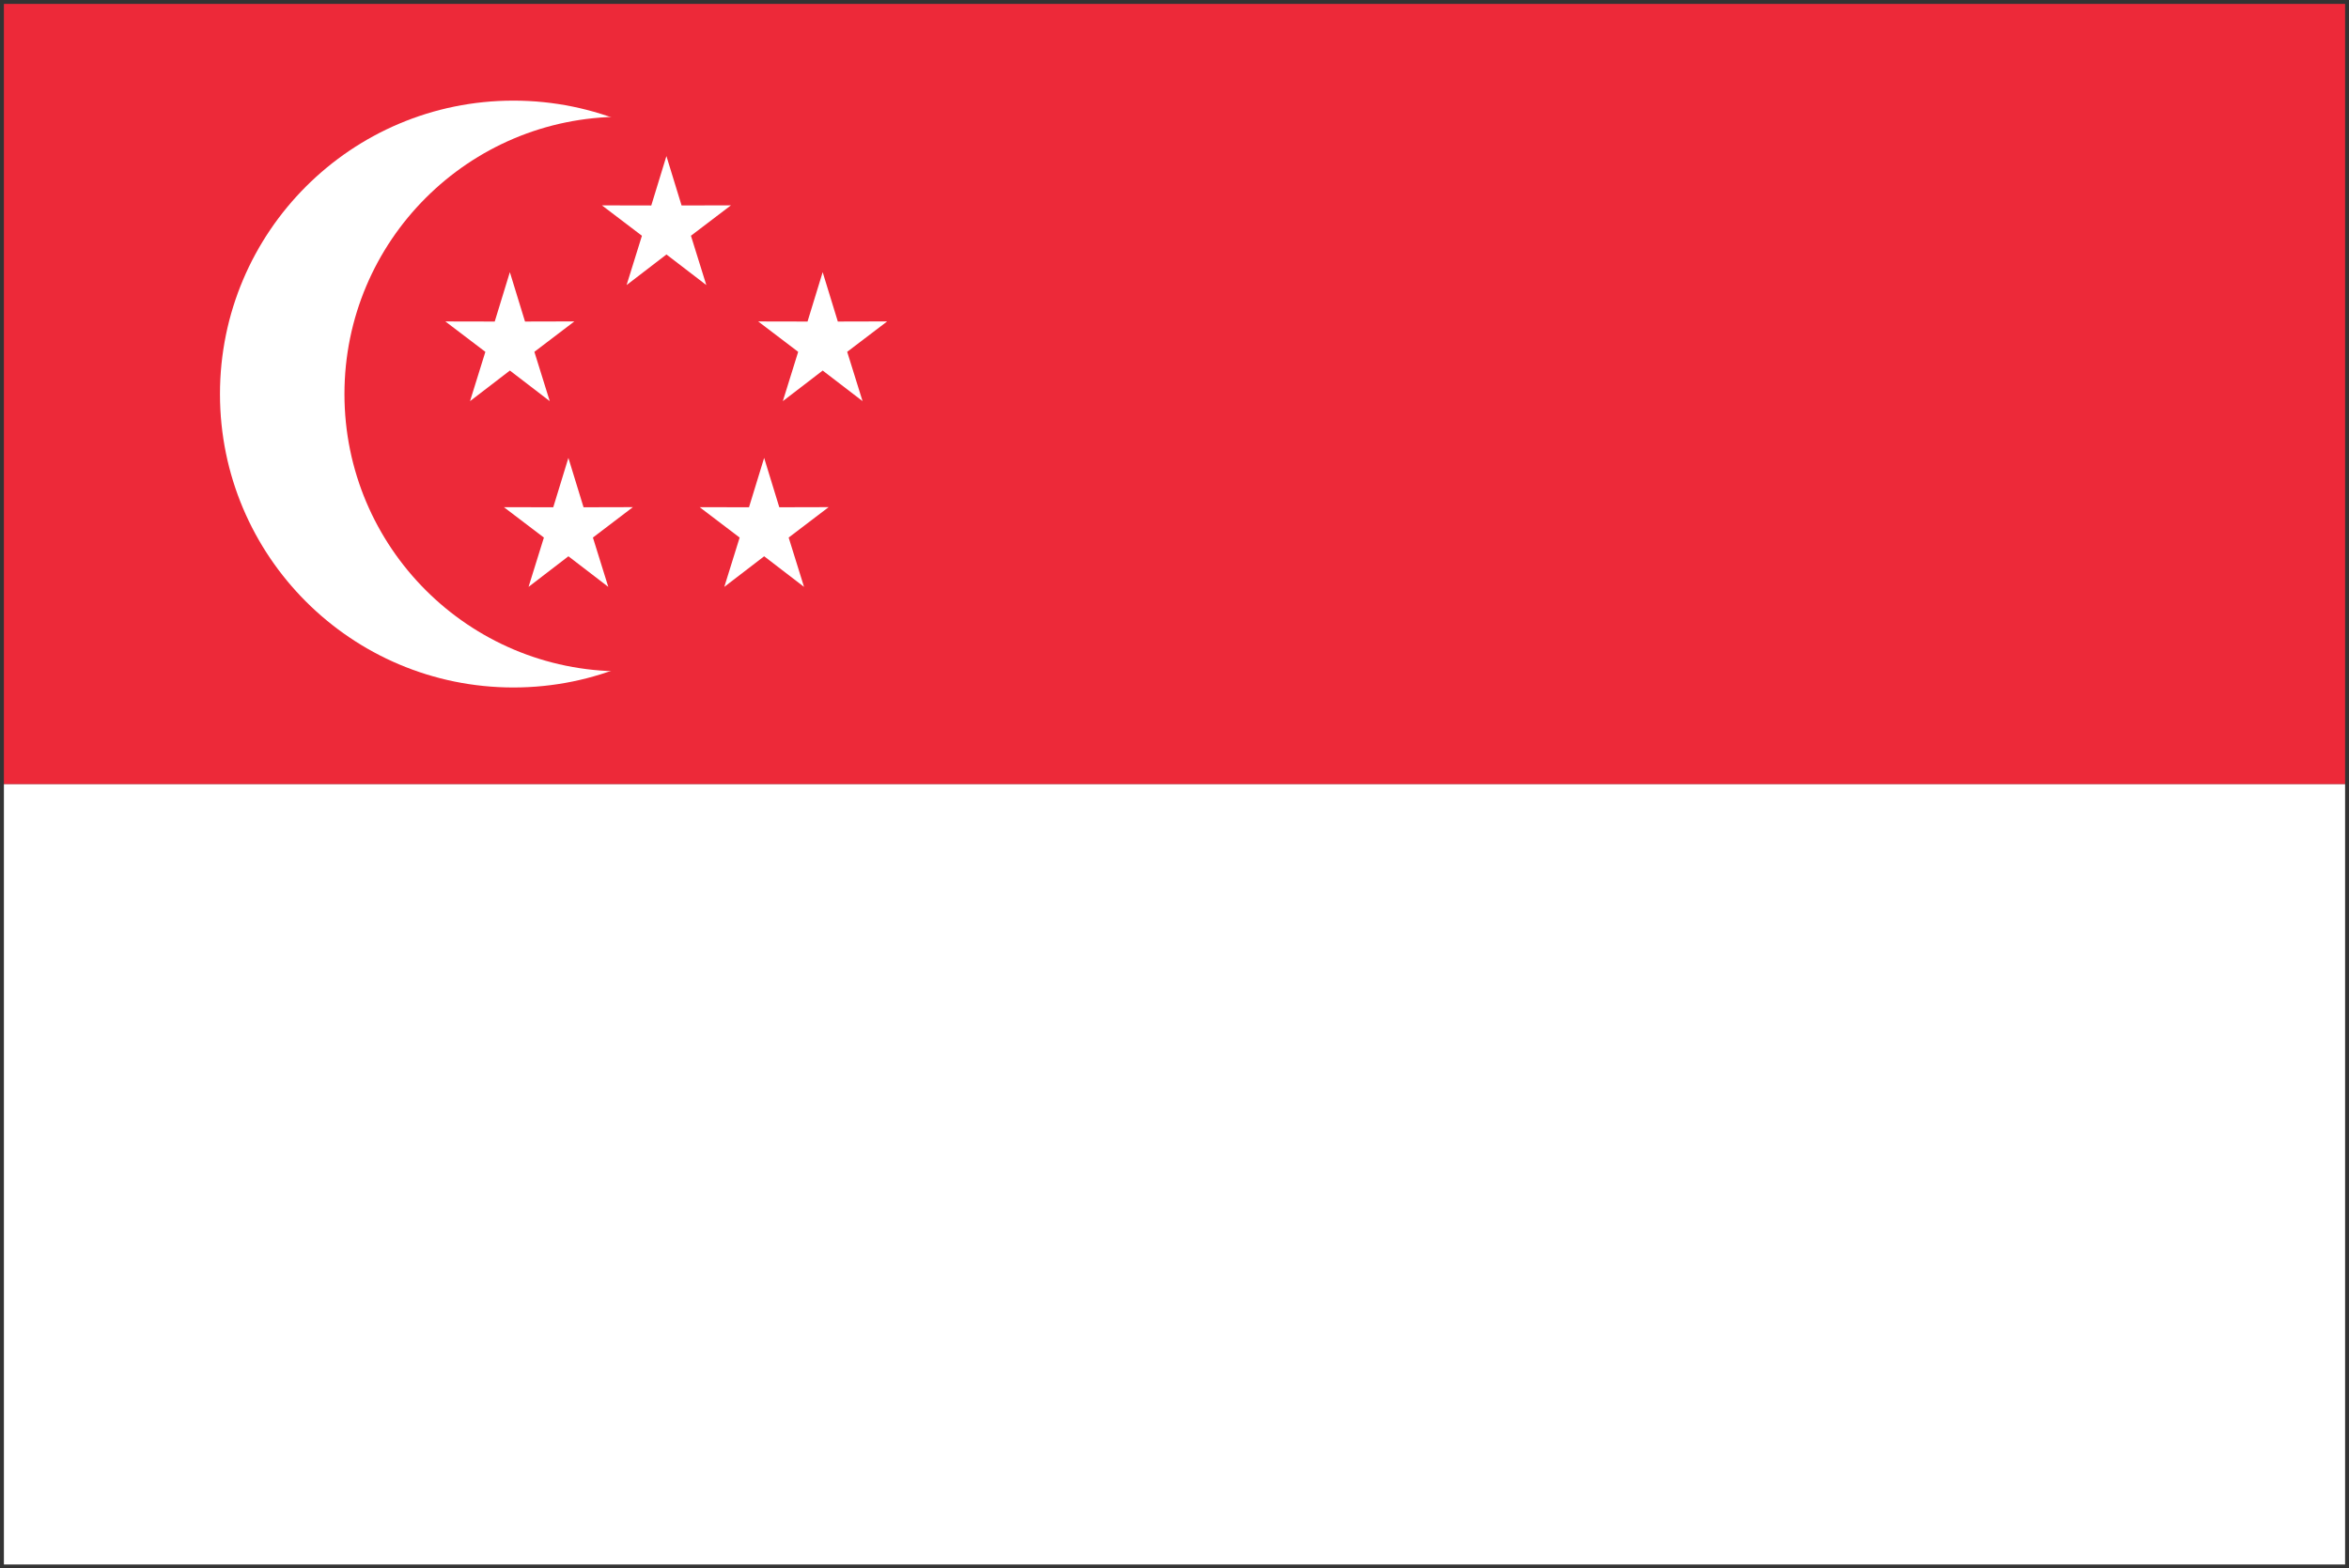
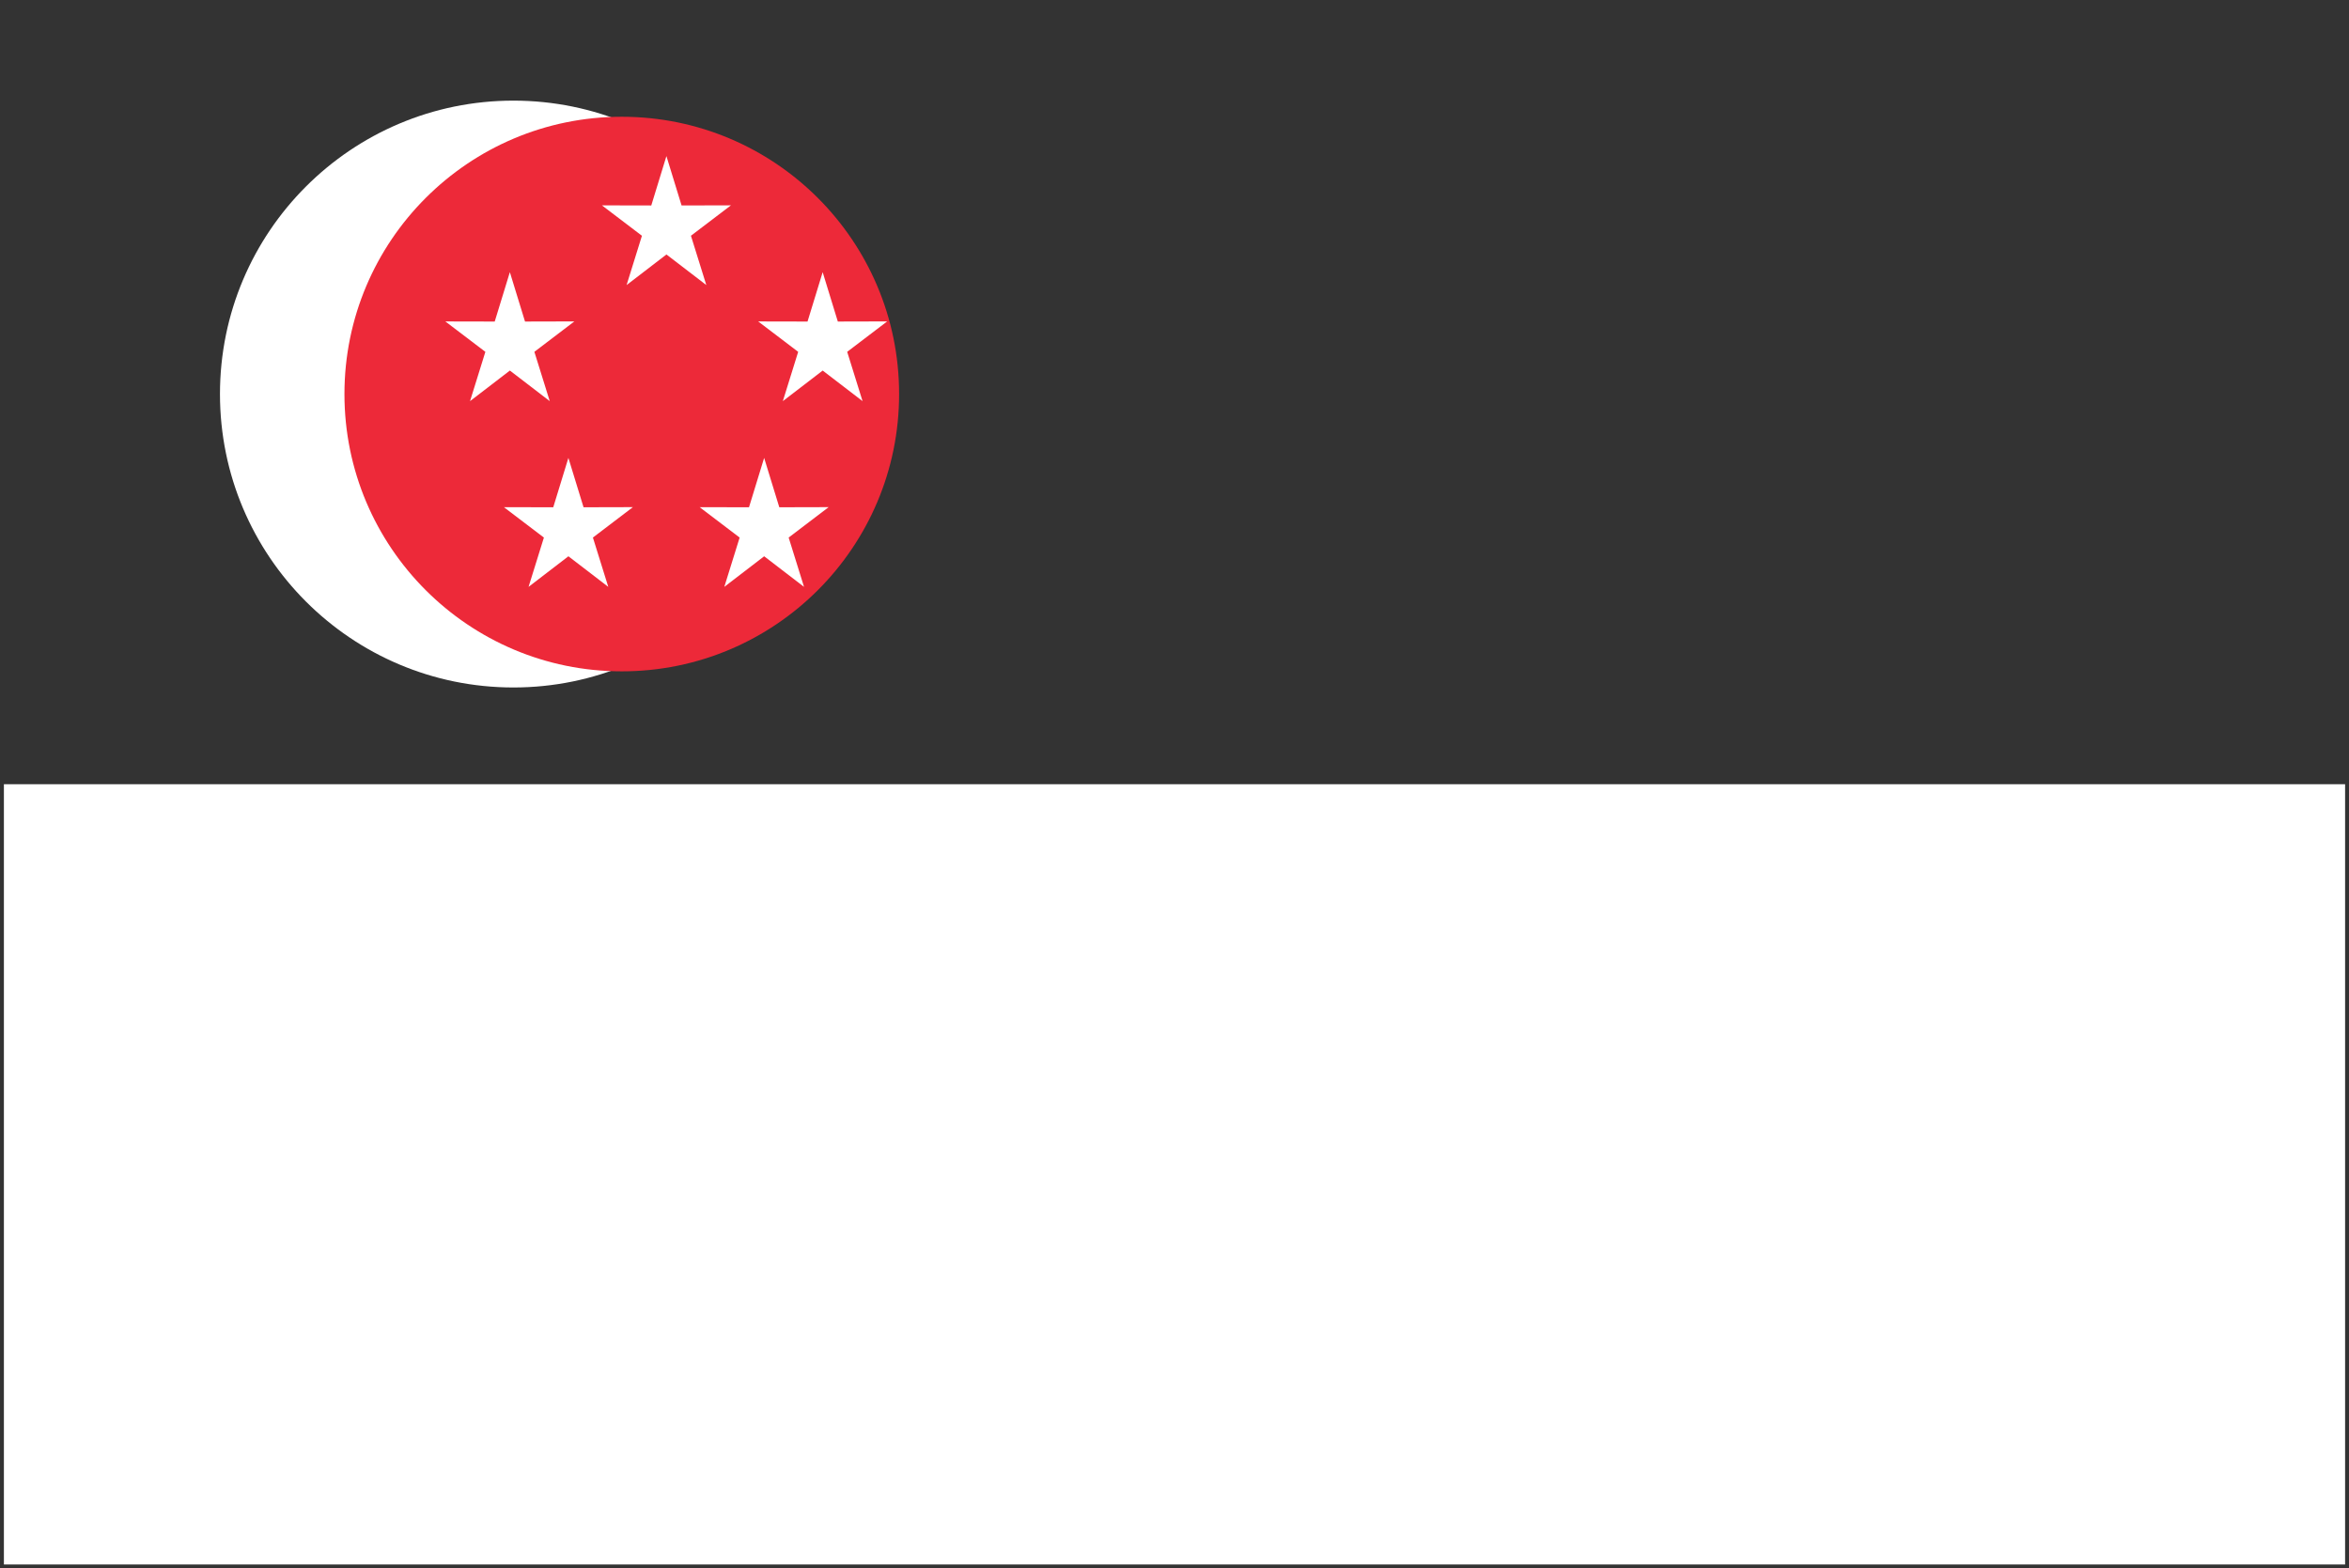
<svg xmlns="http://www.w3.org/2000/svg" width="301" height="201" viewBox="0 0 301 201">
  <rect x="0" y="0" width="301" height="201" fill="#333333" stroke="none" />
  <g fill-rule="nonzero" fill="none">
-     <path fill="#ED2939" d="M.5.5h300v100H.5z" />
    <path fill="#FFF" d="M.5 100.5h300v100H.5zM103.395 50.5c0 20.768-16.836 37.604-37.604 37.604S28.187 71.268 28.187 50.5s16.836-37.604 37.604-37.604c20.767 0 37.604 16.836 37.604 37.604z" />
    <path d="M115.211 50.5c0 19.627-15.911 35.537-35.537 35.537-19.626 0-35.537-15.911-35.537-35.537 0-19.627 15.911-35.537 35.537-35.537 19.626 0 35.537 15.91 35.537 35.537z" fill="#ED2939" />
    <path fill="#FFF" d="M70.444 51.407l-5.108-3.919-5.107 3.921 1.966-6.319-5.125-3.895 6.324.013 1.94-6.328 1.942 6.327 6.323-.016-5.123 3.897zM110.527 51.407l-5.108-3.919-5.107 3.921 1.966-6.319-5.125-3.895 6.324.013 1.94-6.328 1.942 6.327 6.323-.016-5.123 3.897zM90.506 36.531l-5.108-3.919-5.107 3.921 1.966-6.319-5.125-3.895 6.323.013 1.94-6.328 1.942 6.327 6.324-.016-5.123 3.897zM77.944 75.209l-5.108-3.919-5.107 3.921 1.966-6.319-5.125-3.895 6.324.013 1.94-6.328 1.942 6.327 6.323-.016-5.123 3.897zM103.027 75.209l-5.108-3.919-5.107 3.921 1.966-6.319-5.125-3.895 6.324.013 1.94-6.328 1.942 6.327 6.323-.016-5.123 3.897z" />
  </g>
</svg>